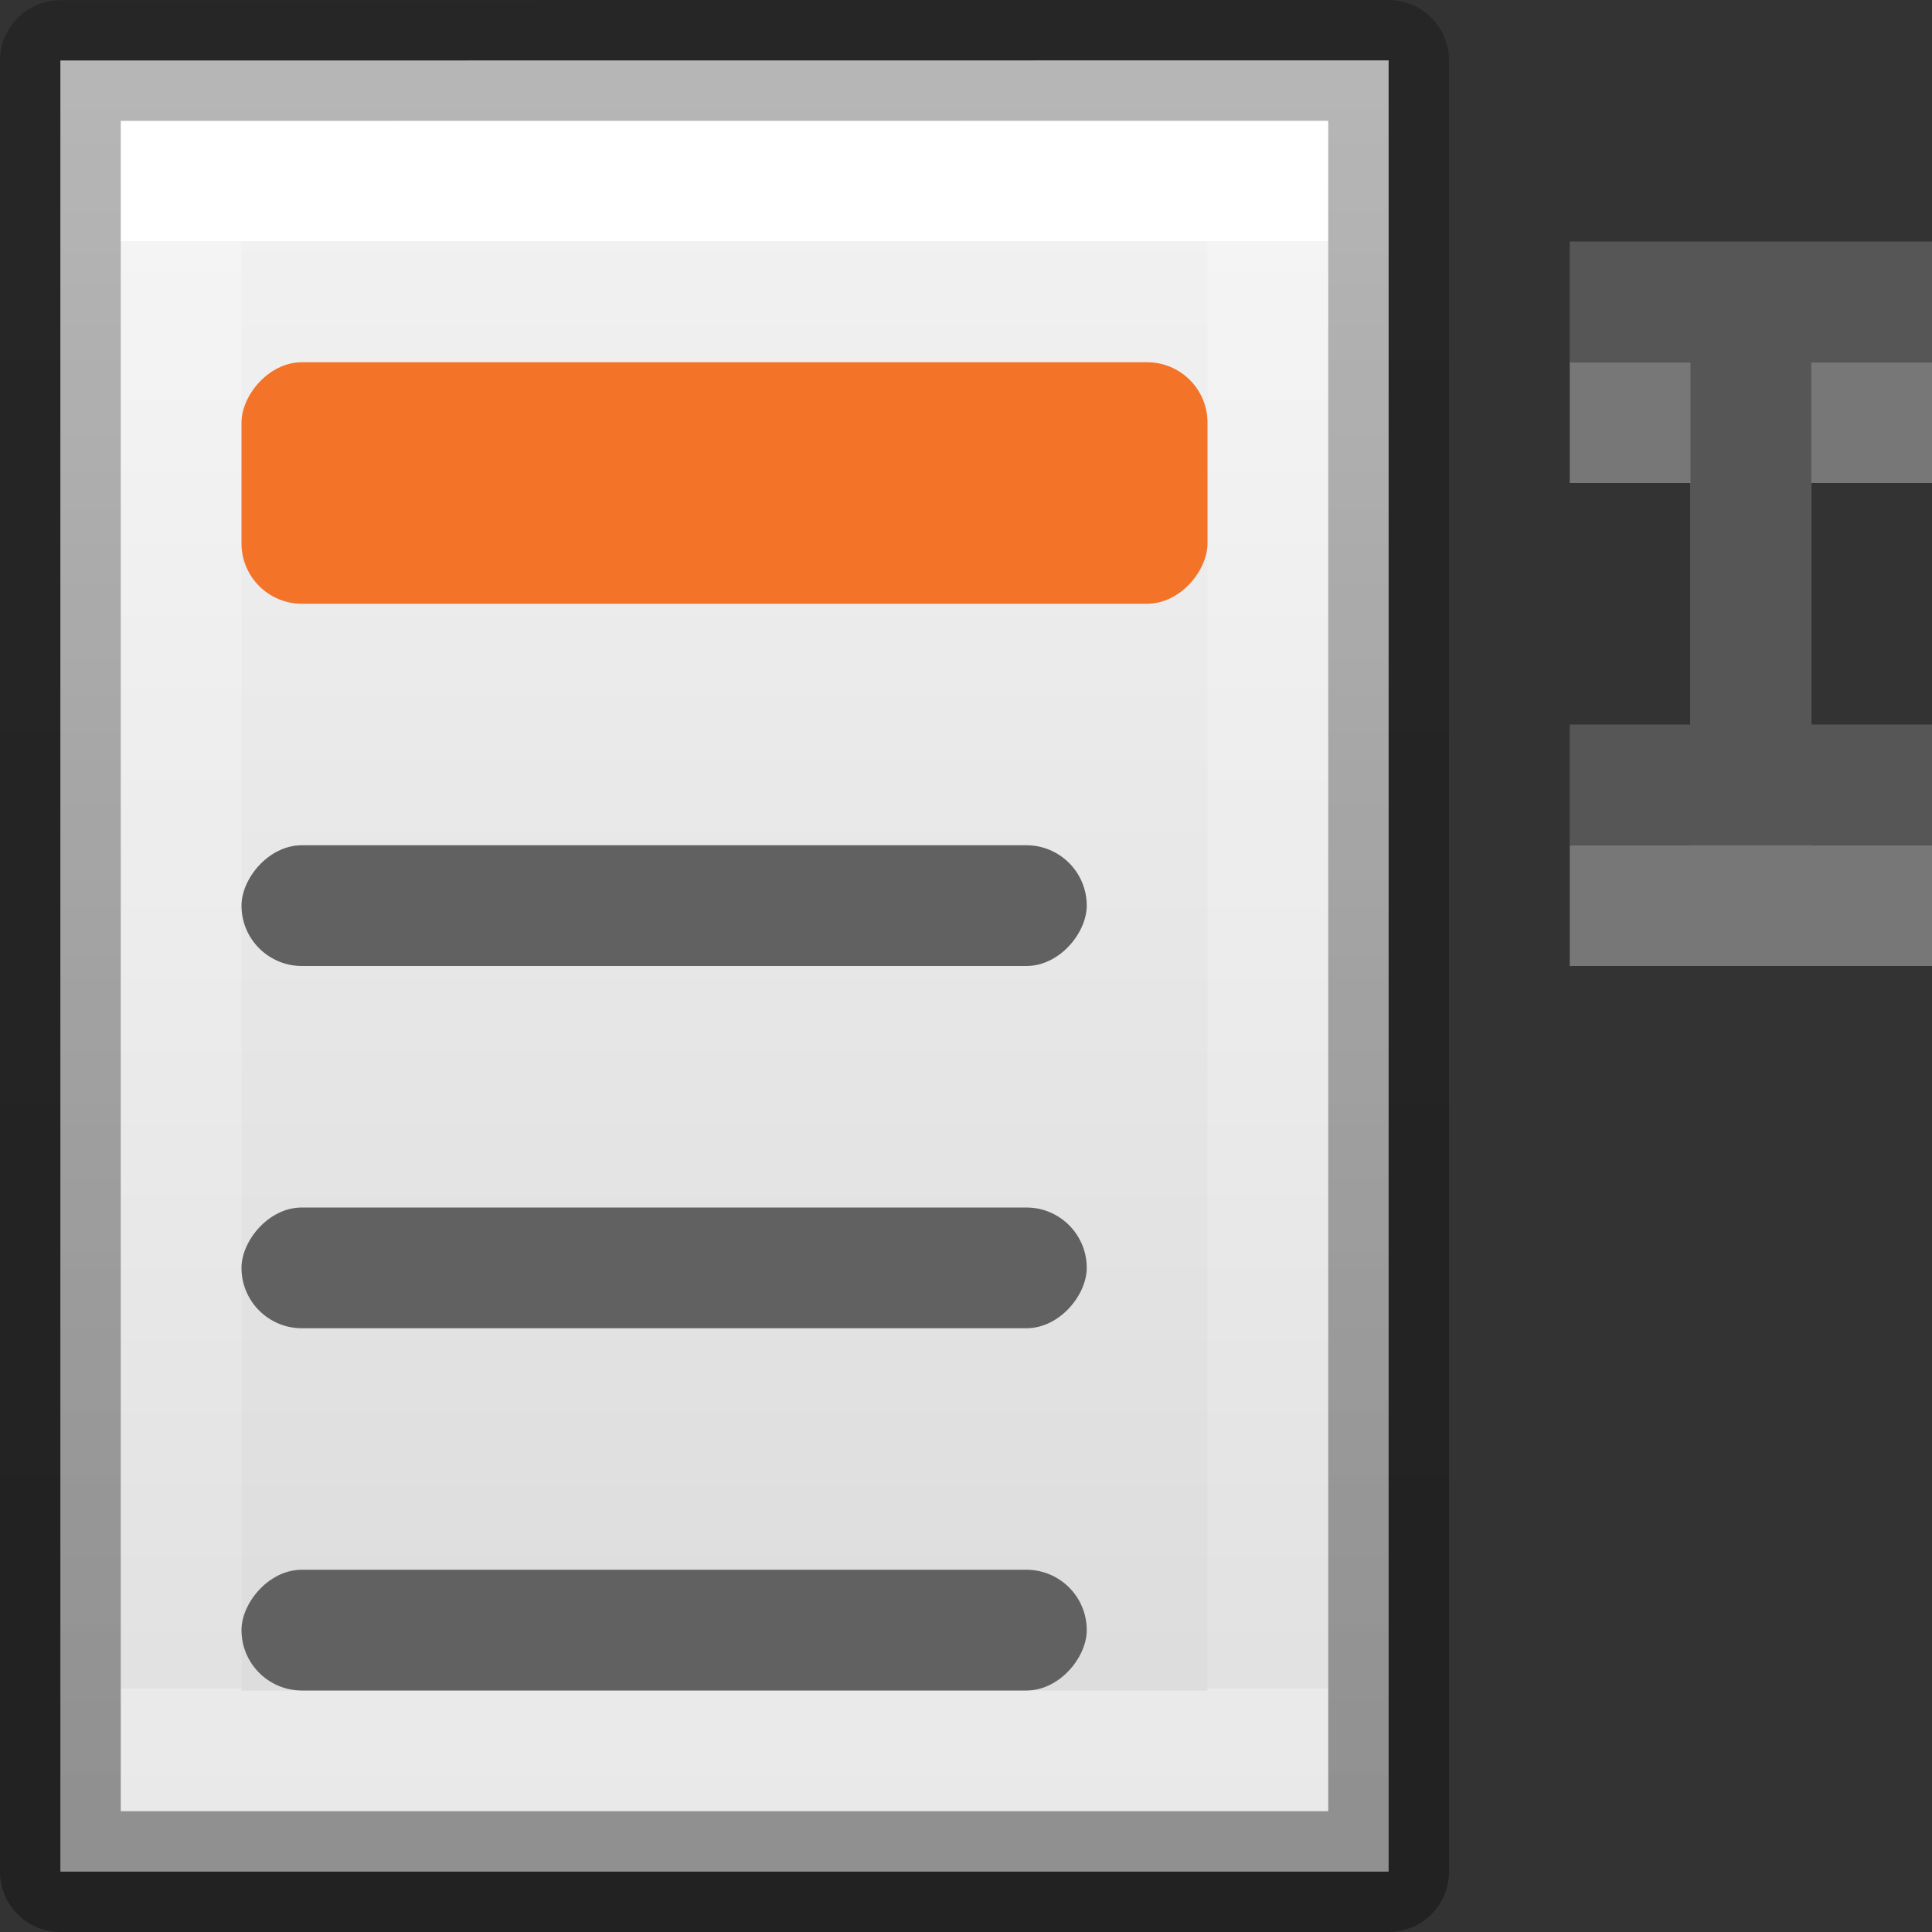
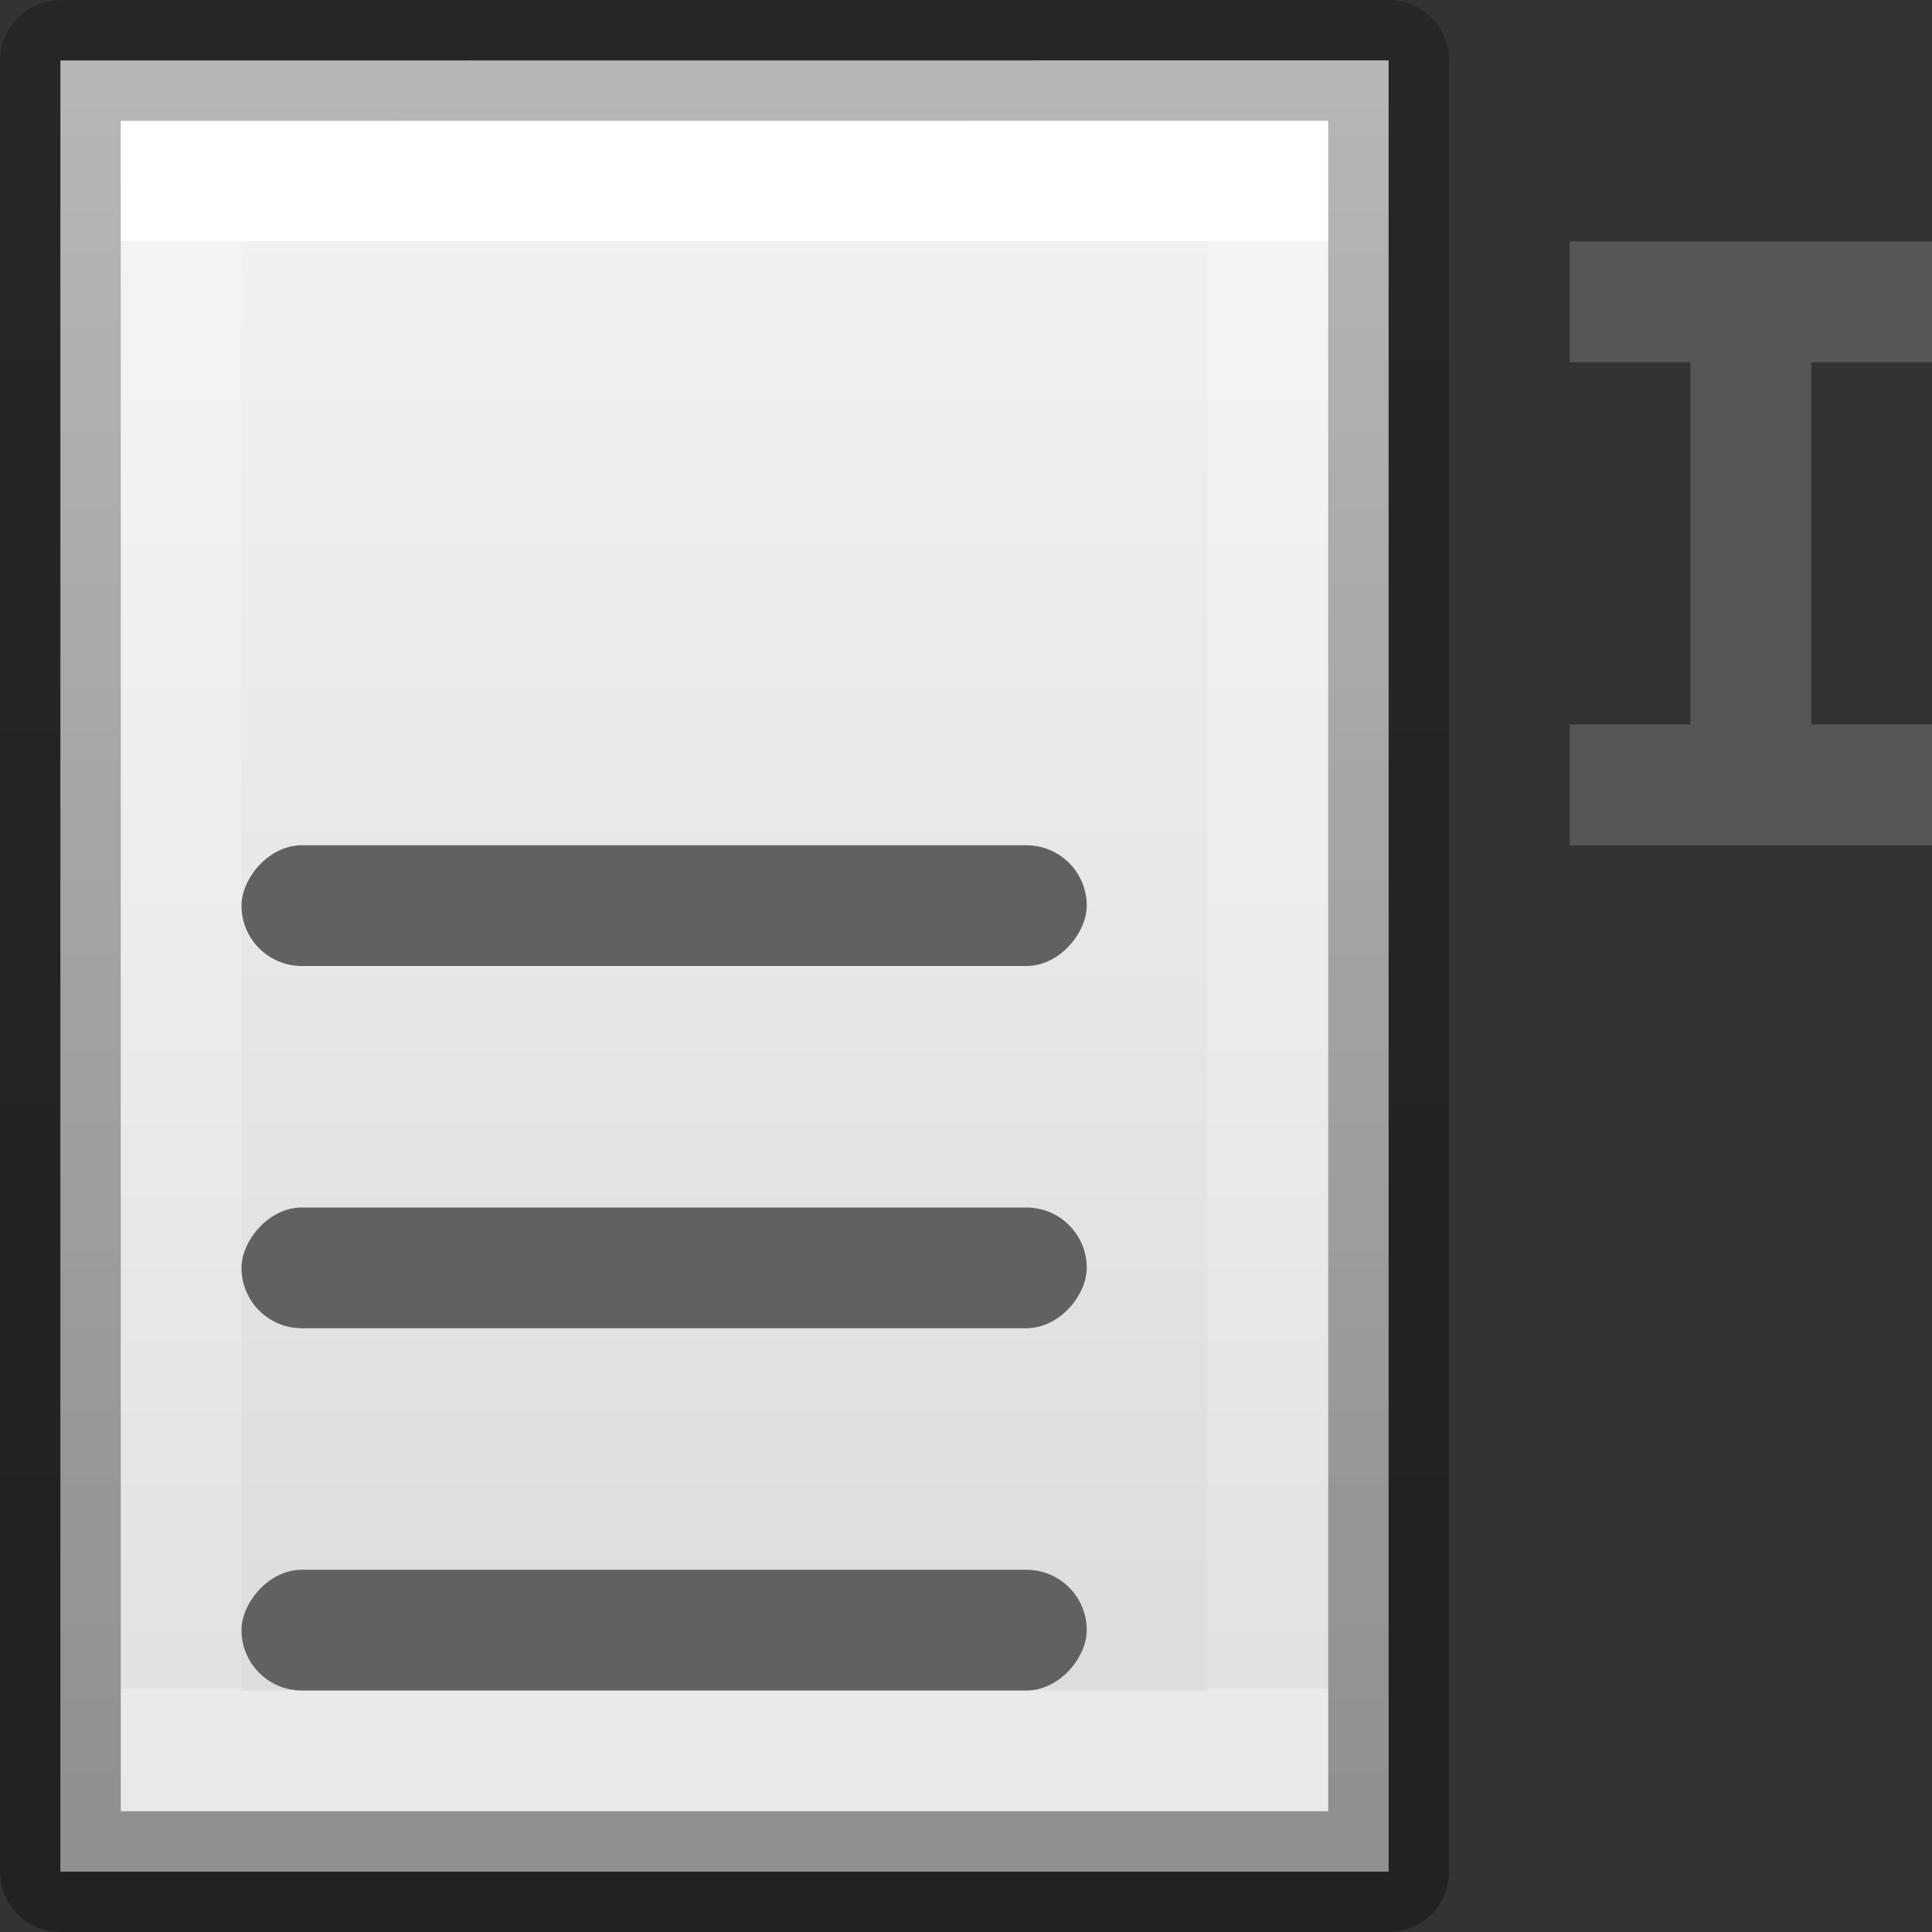
<svg xmlns="http://www.w3.org/2000/svg" height="16" width="16">
  <rect width="100%" height="100%" fill="#333333" stroke="none" />
  <linearGradient id="a" gradientTransform="matrix(.254 0 0 .305 19.129 -.685)" gradientUnits="userSpaceOnUse" x1="-51.786" x2="-51.786" y1="50.786" y2="2.906">
    <stop offset="0" stop-opacity=".34" />
    <stop offset="1" stop-opacity=".247" />
  </linearGradient>
  <linearGradient id="b" gradientTransform="matrix(.243 0 0 .351 2.162 -.432)" gradientUnits="userSpaceOnUse" x1="24" x2="24" y1="6.923" y2="41.077">
    <stop offset="0" stop-color="#fff" />
    <stop offset="0" stop-color="#fff" stop-opacity=".235" />
    <stop offset="1" stop-color="#fff" stop-opacity=".157" />
    <stop offset="1" stop-color="#fff" stop-opacity=".392" />
  </linearGradient>
  <linearGradient id="c" gradientTransform="matrix(.314 0 0 .326 2.457 -.322)" gradientUnits="userSpaceOnUse" x1="25.132" x2="25.132" y1=".985" y2="47.013">
    <stop offset="0" stop-color="#f4f4f4" />
    <stop offset="1" stop-color="#dbdbdb" />
  </linearGradient>
  <g transform="matrix(-1 0 0 1 16 0)">
-     <path d="m-0 3v1h1v3h-1v1h1 1 1v-1h-1v-3h1v-1h-1-1z" fill="#f6f6f6" opacity=".35" />
    <path d="m4.5.5c2.521 0 11.0.001 11.0.001l0 14.999s-7.333 0-11 0c0-5 0-10 0-15z" fill="url(#c)" stroke-width="1.086" />
    <g fill="none" transform="translate(2)">
      <path d="m12.5 14.5h-9v-13h9z" stroke="url(#b)" stroke-linecap="round" />
      <path d="m2.5.5c2.521 0 11.0.001 11.0.001l0 14.999s-7.333 0-11 0c0-5 0-10.0 0-15z" stroke="url(#a)" stroke-linejoin="round" stroke-width="1" />
    </g>
    <path d="m0 2v1h1v3h-1v1h1 1 1v-1h-1v-3h1v-1h-1-1z" fill="#565656" />
-     <rect fill="#f37329" height="2" rx=".5" width="8" x="6" y="3" />
    <g fill="#616161">
      <rect height="1" rx=".5" width="7" x="7" y="7" />
      <rect height="1" rx=".5" width="7" x="7" y="10" />
      <rect height="1" rx=".5" width="7" x="7" y="13" />
    </g>
  </g>
</svg>